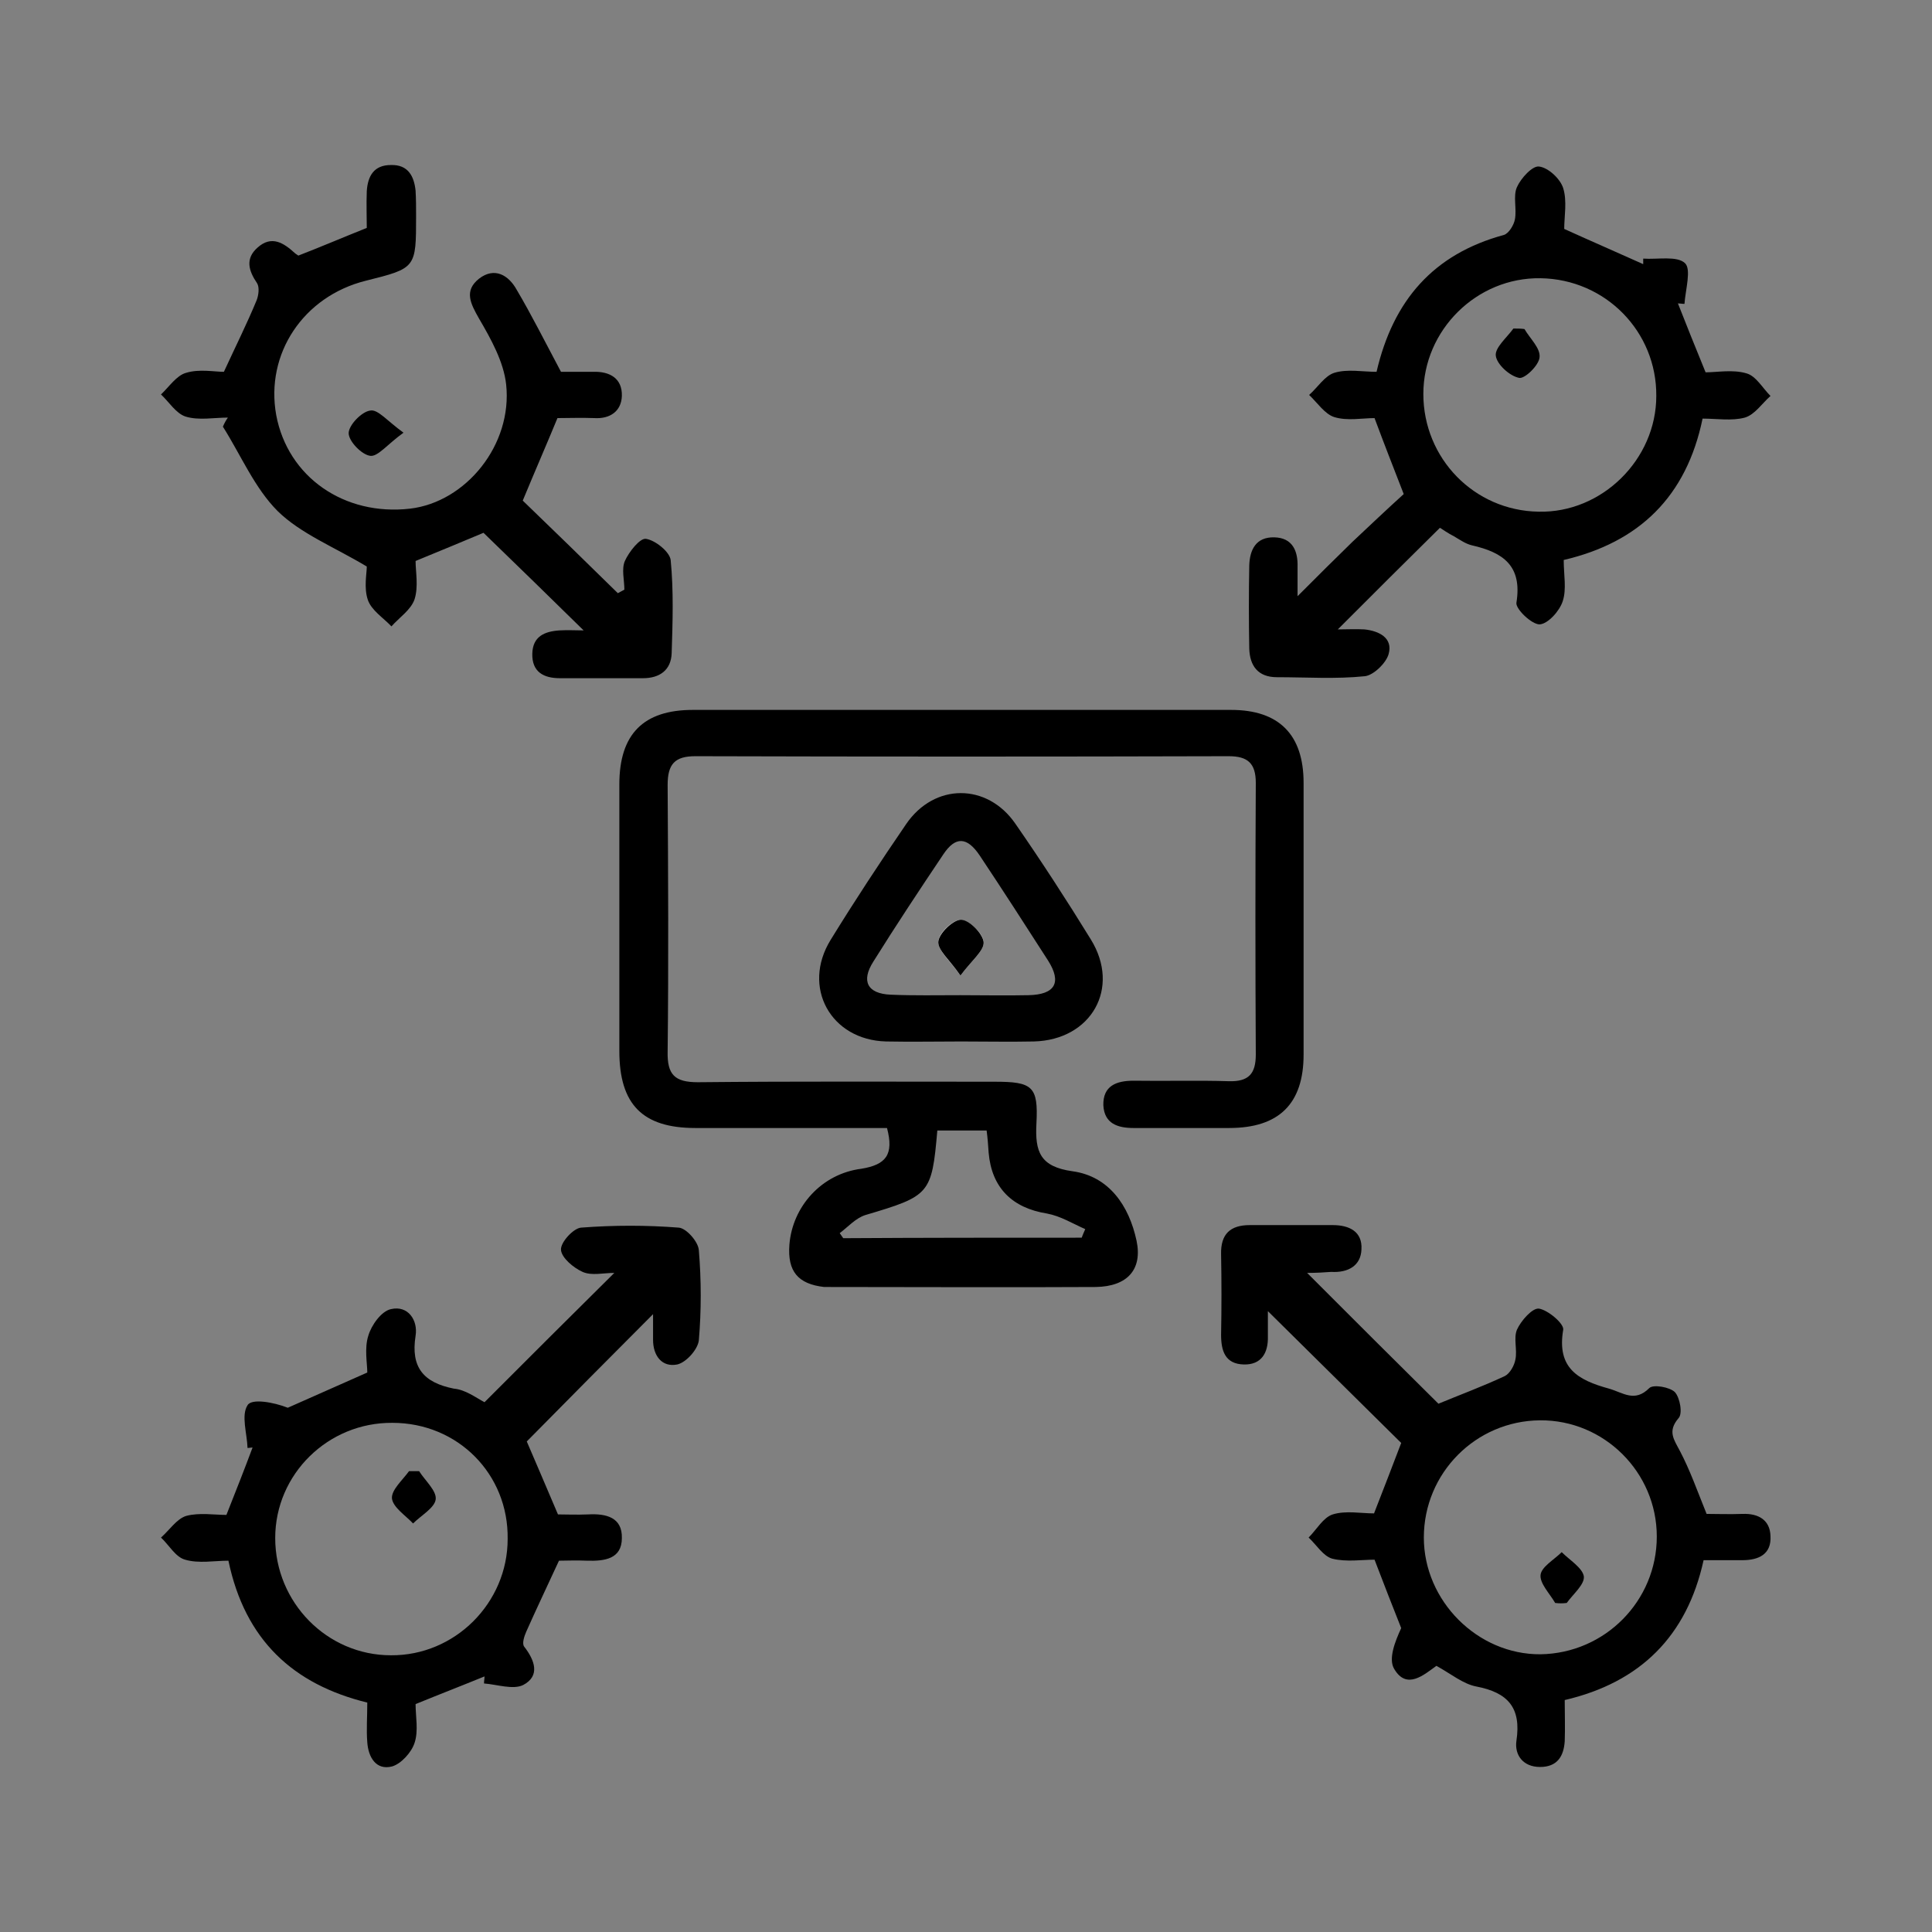
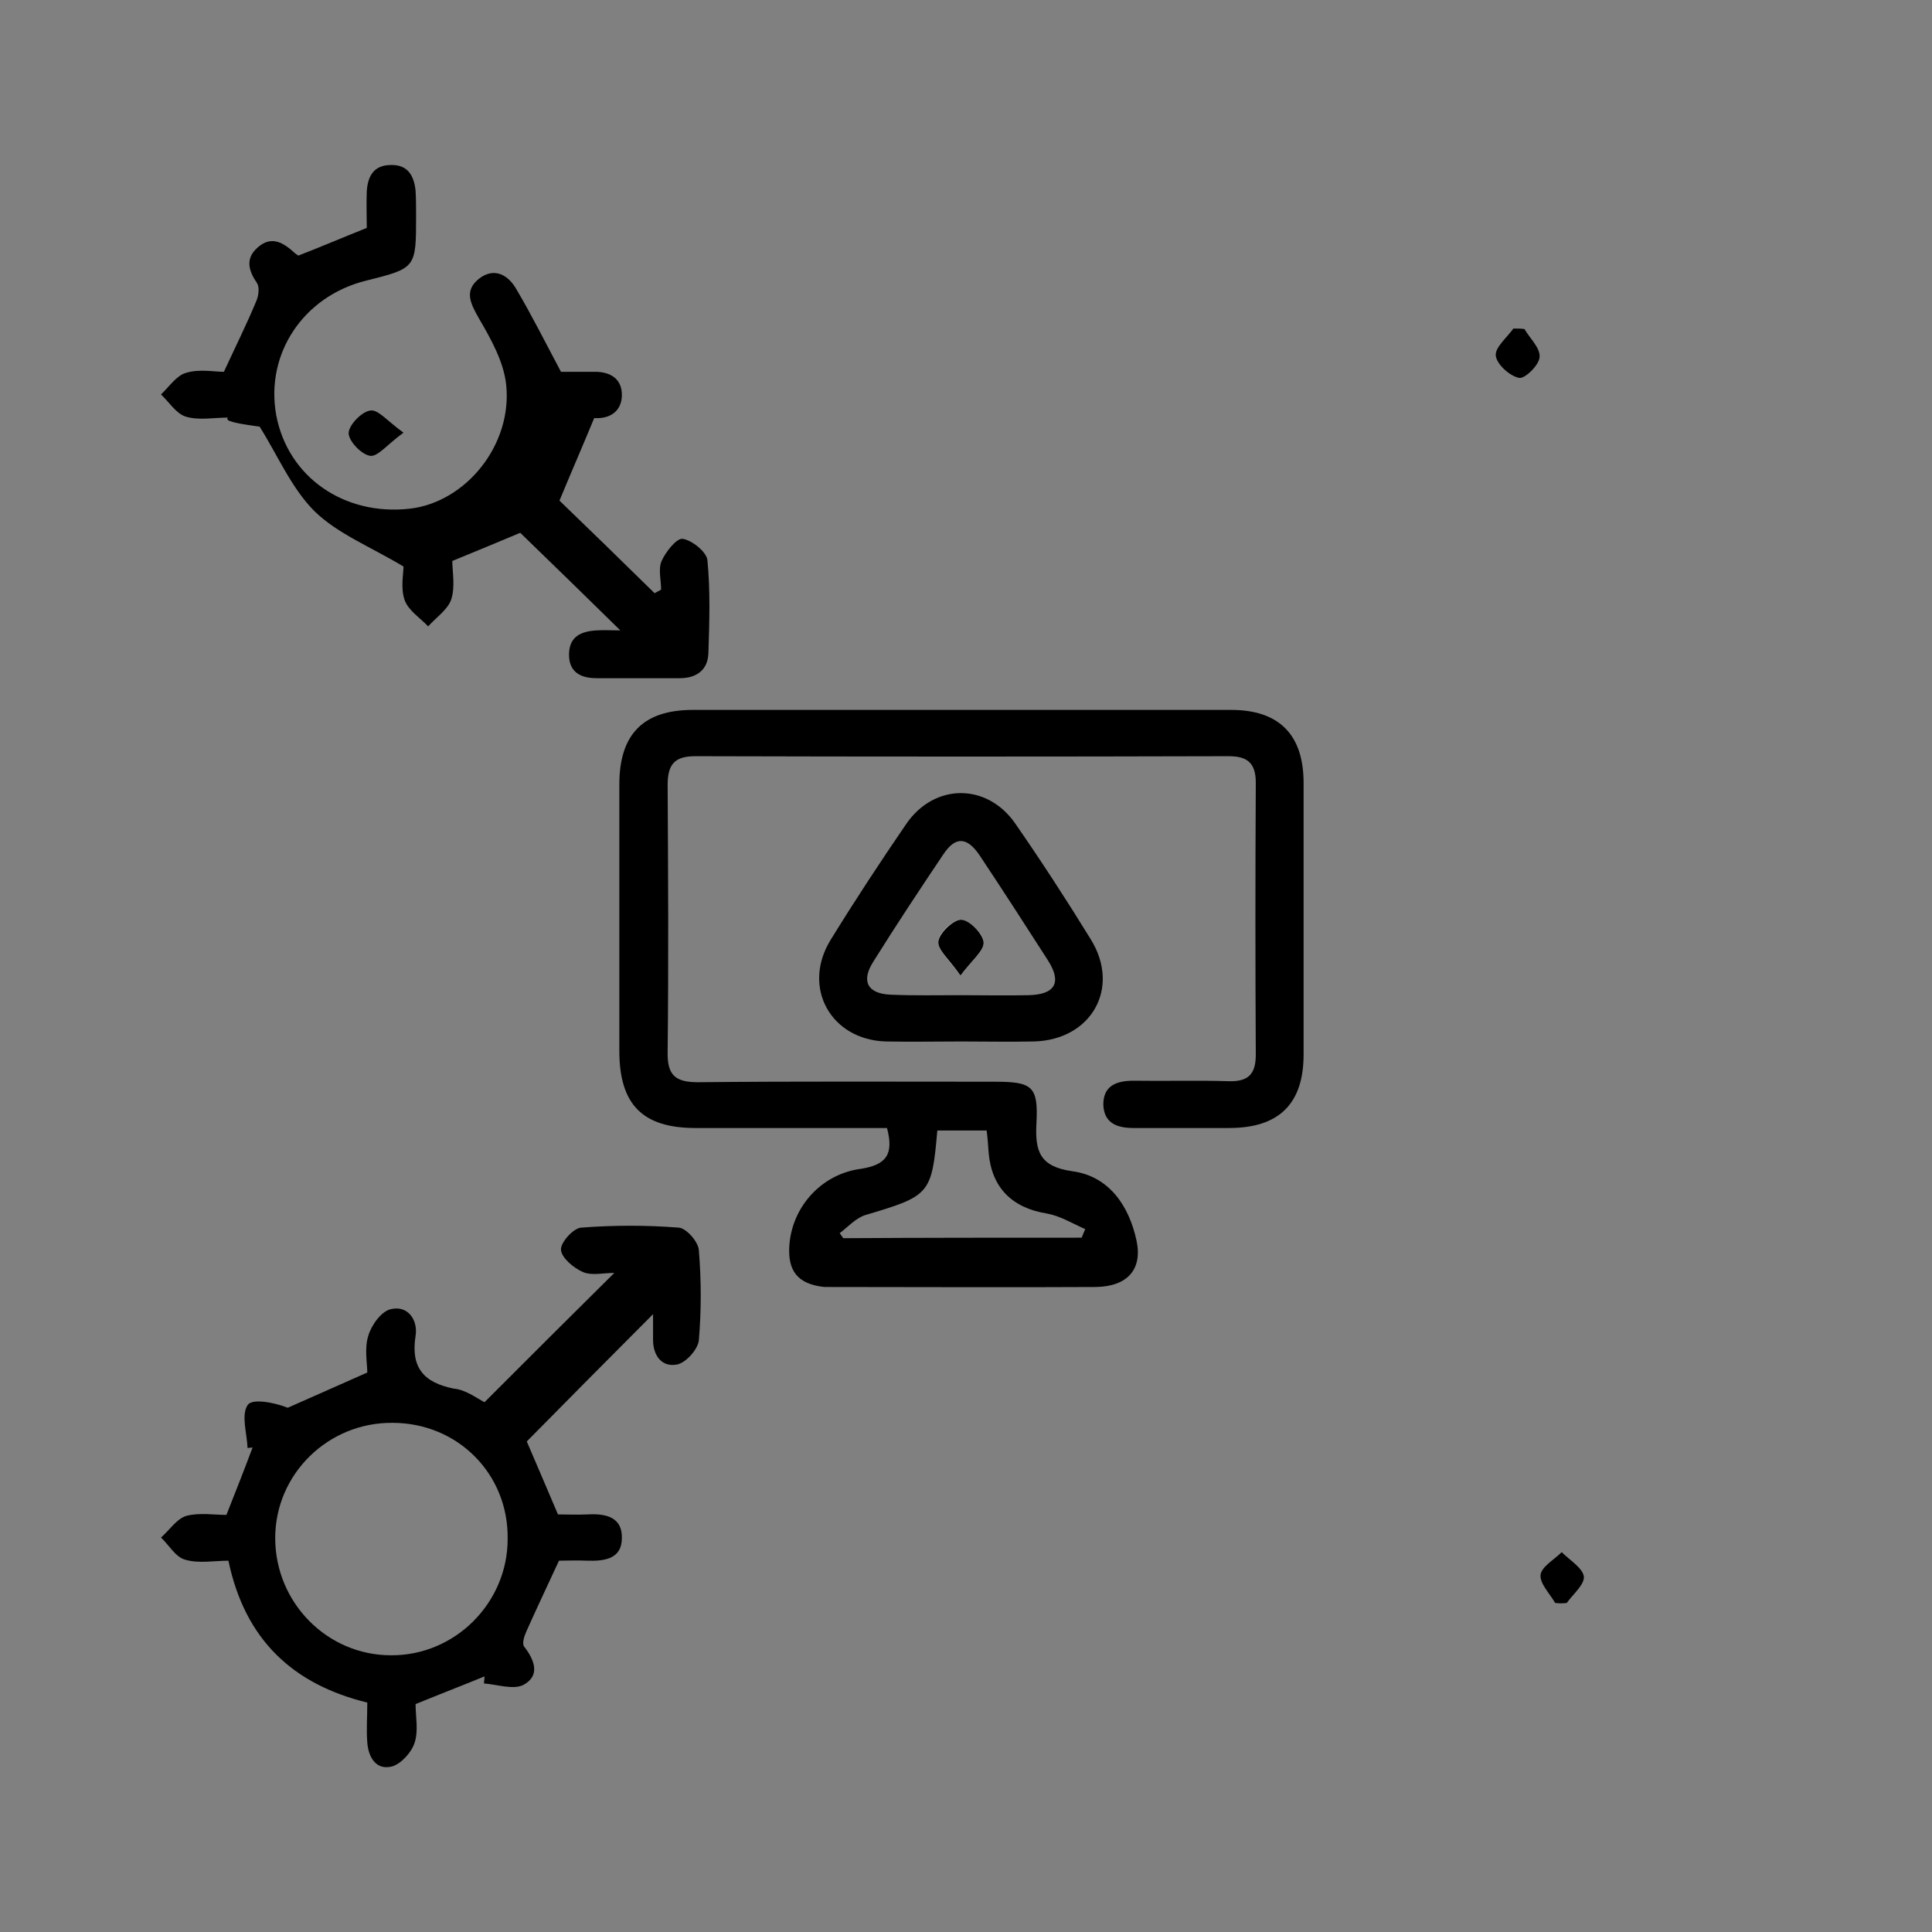
<svg xmlns="http://www.w3.org/2000/svg" id="katman_1" x="0px" y="0px" viewBox="0 0 384 384" style="enable-background:new 0 0 384 384;" xml:space="preserve">
  <rect x="0" y="0" width="384" height="384" fill="#808080" stroke="none" />
  <style type="text/css">	.st0{fill:#FFFFFF;}</style>
  <g>
    <path d="M176.3,224.2c-12.8,0-25.5,0-38.1,0c-10.5,0-15.1-4.7-15.1-15.3c0-17.7,0-35.3,0-53c0-10,4.8-14.8,14.6-14.8  c35.7,0,71.4,0,107,0c9.5,0,14.4,4.9,14.4,14.5c0,18,0,36,0,54c0,9.8-4.9,14.6-14.8,14.6c-6.3,0-12.7,0-19,0c-3.2,0-5.8-0.9-6-4.5  c-0.1-3.9,2.6-4.9,6-4.9c6.3,0.1,12.7-0.1,19,0.1c3.9,0.1,5.3-1.5,5.3-5.3c-0.1-18-0.1-36,0-54c0-3.9-1.6-5.3-5.4-5.3  c-35.3,0.1-70.7,0.1-106,0c-4.1,0-5.5,1.6-5.5,5.7c0.1,17.7,0.2,35.3,0,53c-0.1,4.6,1.4,6.1,6,6.1c19.7-0.2,39.3-0.1,59-0.1  c7.5,0,8.7,0.9,8.3,8.3c-0.3,5.6,0.7,8.6,7.2,9.5c7.2,1,11.2,6.8,12.7,13.8c1.2,5.7-1.8,9.1-8.1,9.2c-17.7,0.1-35.3,0-53,0  c-0.3,0-0.7,0-1,0c-5.2-0.6-7.3-3.1-6.9-8.4c0.6-7.6,6.4-14.1,14.3-15.1C176.1,231.5,177.7,229.5,176.3,224.2z M215,246  c0.2-0.6,0.5-1.2,0.7-1.7c-2.5-1.1-4.9-2.6-7.6-3.1c-6.9-1.1-11-5.1-11.6-12.1c-0.1-1.5-0.2-2.9-0.4-4.4c-3.5,0-6.7,0-9.8,0  c-1.1,12.7-1.5,13-14.3,16.8c-1.9,0.6-3.4,2.3-5.1,3.6c0.2,0.3,0.5,0.7,0.7,1C183.4,246,199.2,246,215,246z" />
-     <path d="M259.8,253c9,9,17.6,17.6,26.1,26c4.1-1.7,8.7-3.4,13.2-5.5c1-0.5,1.9-2.1,2.1-3.3c0.4-1.9-0.4-4.2,0.3-5.9  c0.8-1.8,3.1-4.4,4.4-4.2c1.8,0.3,5,3,4.8,4.2c-1.3,7.6,2.9,10,9.1,11.7c2.8,0.8,5.1,2.8,8-0.1c0.8-0.8,4.1-0.2,5.1,0.8  c1,1.1,1.6,4.3,0.7,5.2c-2.2,2.6-0.9,4.2,0.3,6.5c2,3.8,3.4,7.8,5.3,12.5c1.9,0,4.6,0.1,7.2,0c3.1-0.1,5.4,1.2,5.5,4.4  c0.2,3.6-2.3,4.8-5.6,4.8c-2.5,0-5,0-7.7,0c-3.3,15.1-12.6,24.3-27.6,27.8c0,2.9,0.1,5.6,0,8.2c-0.2,3-1.5,5.1-4.9,5.1  c-3.4,0-5.1-2.4-4.7-5.2c1-6.6-1.7-9.6-8-10.8c-2.6-0.5-5-2.5-7.9-4.1c-2.4,1.7-5.9,4.9-8.4,0.6c-1.2-2,0.2-5.5,1.4-8.1  c-1.7-4.3-3.4-8.6-5.3-13.6c-2.5,0-5.6,0.5-8.4-0.2c-1.8-0.5-3.1-2.7-4.7-4.2c1.6-1.6,2.9-4,4.8-4.6c2.6-0.8,5.6-0.2,8.2-0.2  c1.9-4.9,3.7-9.5,5.4-14c-8.6-8.5-17.3-17.1-26.5-26.2c0,1.7,0,3.3,0,5c0.1,3.3-1.3,5.7-4.8,5.6c-3.7-0.1-4.5-2.7-4.5-5.9  c0.1-5.3,0.1-10.7,0-16c-0.1-4,1.8-5.8,5.7-5.8c5.5,0,11,0,16.5,0c3.3,0,5.9,1.3,5.7,4.8c-0.1,3.3-2.7,4.7-6,4.5  C263.2,252.9,261.7,253,259.8,253z M329.3,305.4c0-12.8-10.5-23.2-23.2-23.1c-12.8,0.1-23.1,10.5-23.1,23.3  c0,12.6,10.7,23.3,23.2,23.2C319,328.6,329.3,318.2,329.3,305.4z" />
    <path d="M96.3,278.7c8.8-8.8,17.1-17.1,25.8-25.7c-2.2,0-4.5,0.6-6.3-0.2c-1.8-0.8-4.2-2.8-4.3-4.4c-0.1-1.5,2.5-4.3,4-4.4  c6.5-0.5,13-0.5,19.4,0c1.5,0.1,3.9,2.8,4,4.5c0.5,6,0.5,12,0,17.9c-0.2,1.8-2.5,4.4-4.3,4.8c-3,0.6-4.8-1.7-4.8-4.9  c0-1.8,0-3.5,0-5.1c-8.5,8.5-16.7,16.8-25.1,25.3c1.7,4,3.8,8.8,6.2,14.5c1.5,0,3.8,0.1,6,0c3.6-0.2,6.8,0.6,6.7,4.7  c0,4.2-3.5,4.6-6.9,4.5c-2.1-0.1-4.3,0-5.6,0c-2.4,5.2-4.5,9.6-6.5,14.1c-0.4,0.9-0.9,2.4-0.4,3c2.1,2.7,3.2,5.8-0.2,7.6  c-2,1-5.2-0.1-7.8-0.3c0-0.5,0.1-0.9,0.1-1.4c-4.4,1.8-8.8,3.5-13.7,5.5c0,2.5,0.6,5.3-0.2,7.7c-0.6,1.9-2.7,4.2-4.5,4.7  c-3.2,0.8-4.7-1.9-4.9-4.8c-0.2-2.5,0-5,0-7.9c-14.7-3.6-24.3-12.4-27.6-28.2c-2.8,0-5.9,0.6-8.6-0.2c-1.9-0.5-3.2-2.9-4.8-4.4  c1.7-1.5,3.1-3.7,5-4.3c2.6-0.7,5.6-0.2,8-0.2c1.9-4.8,3.6-9.1,5.2-13.4c-0.3,0-0.7,0.1-1,0.1c-0.1-2.9-1.3-6.5,0-8.5  c0.8-1.4,5.2-0.6,8,0.5c5-2.2,9.9-4.4,15.8-7c0-1.8-0.6-4.8,0.2-7.3c0.6-2.1,2.6-4.9,4.5-5.3c3.4-0.8,5.4,2.2,4.9,5.3  c-1,6.3,1.6,9.3,7.6,10.5C92.5,276.2,94.6,277.8,96.3,278.7z M78,282.8c-12.8-0.1-23.3,10.2-23.3,22.9c0,12.8,10.3,23.3,23,23.3  c12.7,0.1,23.2-10.4,23.2-23.1C101.1,293,91,282.8,78,282.8z" />
-     <path d="M265.9,125.1c1.8,0,3.6-0.1,5.3,0c2.9,0.3,5.7,1.7,4.8,4.9c-0.5,1.8-3,4.2-4.7,4.4c-5.8,0.6-11.6,0.2-17.5,0.2  c-3.8,0-5.4-2.3-5.5-5.7c-0.1-5.5-0.1-11,0-16.5c0.1-3.1,1.3-5.7,5-5.6c3.6,0.1,4.7,2.7,4.6,5.9c0,1.5,0,2.9,0,5.8  c4.2-4.2,7.5-7.5,10.9-10.8c3.5-3.3,7-6.6,10.2-9.5c-2.1-5.4-3.9-10-5.8-15.1c-2.4,0-5.4,0.6-8-0.2c-1.9-0.6-3.4-2.9-5-4.4  c1.7-1.5,3.1-3.8,5-4.4c2.6-0.8,5.6-0.2,8.4-0.2c3.3-14.2,11.3-23.4,25.3-27.2c1-0.3,2-2,2.2-3.1c0.4-2.1-0.4-4.6,0.4-6.4  c0.8-1.8,3.1-4.3,4.4-4.1c1.8,0.2,4.2,2.4,4.8,4.3c0.8,2.6,0.2,5.6,0.2,8.1c5.5,2.5,10.6,4.7,15.7,7c0-0.4,0-0.7,0-1.1  c2.9,0.2,6.7-0.6,8.3,0.9c1.3,1.2,0.1,5.3-0.1,8.1c-0.4,0-0.9-0.1-1.3-0.1c1.7,4.3,3.4,8.6,5.5,13.7c2.3,0,5.4-0.6,8.1,0.2  c1.9,0.5,3.2,2.9,4.8,4.5c-1.7,1.5-3.1,3.7-5.1,4.3c-2.6,0.7-5.6,0.2-8.4,0.2c-3.2,15.5-12.6,24.6-27.6,28.1c0,3,0.6,5.8-0.2,8.2  c-0.6,1.9-2.9,4.5-4.6,4.6c-1.6,0-4.8-3.1-4.6-4.3c1.2-7.4-2.7-10-8.8-11.4c-1.3-0.3-2.4-1.1-3.6-1.8c-1.2-0.6-2.3-1.4-2.8-1.7  C279.5,111.5,272.9,118.1,265.9,125.1z M329.2,78.7c0.1-12.8-10.1-23.2-23-23.4c-12.7-0.2-23.3,10.3-23.3,23  c0,12.8,10.1,23.2,22.9,23.4C318.4,102,329.2,91.3,329.2,78.7z" />
-     <path d="M45.3,83c-2.8,0-5.8,0.6-8.4-0.2c-1.9-0.6-3.3-2.9-4.9-4.4c1.6-1.5,3.1-3.8,5-4.3c2.6-0.8,5.6-0.2,7.5-0.2  c2.4-5.2,4.6-9.6,6.5-14.2c0.4-1,0.6-2.6,0.1-3.4c-1.7-2.5-2.4-4.9,0.1-7.1c2.8-2.5,5.2-0.9,7.4,1.1c0.2,0.2,0.6,0.4,0.7,0.5  c4.4-1.7,8.6-3.5,13.6-5.5c0-2.1-0.1-4.7,0-7.3c0.2-3,1.4-5.2,4.8-5.2c3.4-0.1,4.6,2.2,4.9,5.1c0.1,1.7,0.1,3.3,0.1,5  c0,10.4,0,10.4-10,12.9c-12.4,3.1-20,14.5-17.8,26.7c2.3,12.3,13.5,20.1,26.6,18.6c11.1-1.3,20.4-12.7,19.1-24.7  c-0.5-4.5-3-9-5.4-13.1c-1.7-3-3-5.5,0-7.9c3.1-2.4,5.9-0.7,7.5,2.2c2.9,4.9,5.5,10.1,8.8,16.3c1.1,0,3.8,0,6.4,0  c3.3-0.1,5.8,1.3,5.7,4.8c-0.1,3-2.3,4.6-5.5,4.4c-2.5-0.1-5,0-7.3,0c-2.1,5.1-4.2,9.9-6.9,16.4c5.8,5.6,12.4,12,18.9,18.4  c0.4-0.2,0.9-0.5,1.3-0.7c0-1.9-0.6-4.1,0.1-5.7c0.8-1.8,3-4.6,4.2-4.4c1.9,0.3,4.7,2.6,4.9,4.2c0.6,6.1,0.4,12.3,0.2,18.5  c-0.1,3.4-2.4,5-5.7,5c-5.5,0-11,0-16.5,0c-3.2,0-5.6-1.2-5.5-4.9c0.1-3.4,2.4-4.4,5.4-4.6c1.6-0.1,3.2,0,4.8,0  c-6.7-6.6-13.2-12.9-19.9-19.4c-3.6,1.5-8.1,3.4-13.5,5.6c0,2.1,0.6,5.1-0.2,7.6c-0.7,2.1-3,3.6-4.6,5.4c-1.6-1.7-4-3.2-4.7-5.3  c-0.8-2.4-0.2-5.2-0.2-6.6c-6.5-3.9-13.1-6.5-17.7-11c-4.6-4.6-7.3-11.1-10.9-16.8C44.7,83.9,45,83.4,45.3,83z" />
+     <path d="M45.3,83c-2.8,0-5.8,0.6-8.4-0.2c-1.9-0.6-3.3-2.9-4.9-4.4c1.6-1.5,3.1-3.8,5-4.3c2.6-0.8,5.6-0.2,7.5-0.2  c2.4-5.2,4.6-9.6,6.5-14.2c0.4-1,0.6-2.6,0.1-3.4c-1.7-2.5-2.4-4.9,0.1-7.1c2.8-2.5,5.2-0.9,7.4,1.1c0.2,0.2,0.6,0.4,0.7,0.5  c4.4-1.7,8.6-3.5,13.6-5.5c0-2.1-0.1-4.7,0-7.3c0.2-3,1.4-5.2,4.8-5.2c3.4-0.1,4.6,2.2,4.9,5.1c0.1,1.7,0.1,3.3,0.1,5  c0,10.4,0,10.4-10,12.9c-12.4,3.1-20,14.5-17.8,26.7c2.3,12.3,13.5,20.1,26.6,18.6c11.1-1.3,20.4-12.7,19.1-24.7  c-0.5-4.5-3-9-5.4-13.1c-1.7-3-3-5.5,0-7.9c3.1-2.4,5.9-0.7,7.5,2.2c2.9,4.9,5.5,10.1,8.8,16.3c1.1,0,3.8,0,6.4,0  c3.3-0.1,5.8,1.3,5.7,4.8c-0.1,3-2.3,4.6-5.5,4.4c-2.1,5.1-4.2,9.9-6.9,16.4c5.8,5.6,12.4,12,18.9,18.4  c0.4-0.2,0.9-0.5,1.3-0.7c0-1.9-0.6-4.1,0.1-5.7c0.8-1.8,3-4.6,4.2-4.4c1.9,0.3,4.7,2.6,4.9,4.2c0.6,6.1,0.4,12.3,0.2,18.5  c-0.1,3.4-2.4,5-5.7,5c-5.5,0-11,0-16.5,0c-3.2,0-5.6-1.2-5.5-4.9c0.1-3.4,2.4-4.4,5.4-4.6c1.6-0.1,3.2,0,4.8,0  c-6.7-6.6-13.2-12.9-19.9-19.4c-3.6,1.5-8.1,3.4-13.5,5.6c0,2.1,0.6,5.1-0.2,7.6c-0.7,2.1-3,3.6-4.6,5.4c-1.6-1.7-4-3.2-4.7-5.3  c-0.8-2.4-0.2-5.2-0.2-6.6c-6.5-3.9-13.1-6.5-17.7-11c-4.6-4.6-7.3-11.1-10.9-16.8C44.7,83.9,45,83.4,45.3,83z" />
    <path d="M191.1,207c-5,0-10,0.1-15,0c-11-0.3-16.8-10.8-11-20.2c4.8-7.8,9.8-15.4,15-23c5.6-8.2,16.1-8.2,21.7-0.1  c5.2,7.5,10.2,15.2,15,23c6,9.7,0.1,20-11.3,20.3C200.7,207.1,195.9,207,191.1,207z M190.9,197.8c4.5,0,9,0.1,13.5,0  c5.3-0.1,6.7-2.5,3.9-6.9c-4.5-7-9-14-13.6-20.9c-2.5-3.7-4.8-3.8-7.2-0.2c-4.7,7-9.4,14.1-13.9,21.3c-2.5,3.9-1.2,6.4,3.4,6.6  C181.6,197.9,186.3,197.8,190.9,197.8z" />
    <path d="M80.2,86c-3.2,2.3-5.1,4.8-6.6,4.6c-1.7-0.2-4.3-2.9-4.3-4.5c0-1.6,2.6-4.3,4.3-4.5C75.1,81.3,77,83.7,80.2,86z" />
    <path class="st0" d="M190.9,193.9c2.3-3.1,4.8-5,4.6-6.7c-0.1-1.7-2.9-4.3-4.5-4.4c-1.6,0-4.4,2.6-4.5,4.3  C186.3,188.8,188.7,190.8,190.9,193.9z" />
    <path d="M309.1,318.6c-1.1-1.9-3.1-3.9-2.9-5.6c0.2-1.6,2.7-3,4.2-4.5c1.6,1.6,4.1,3.1,4.4,4.8c0.2,1.6-2.1,3.5-3.4,5.3  C310.6,318.7,309.9,318.7,309.1,318.6z" />
-     <path d="M83.3,292.4c1.2,1.9,3.5,3.9,3.3,5.6c-0.2,1.7-2.9,3.2-4.5,4.8c-1.5-1.6-4-3.2-4.2-5c-0.1-1.7,2.1-3.6,3.4-5.4  C82,292.4,82.6,292.4,83.3,292.4z" />
    <path d="M303,65.4c1.1,1.9,3.2,3.8,3,5.6c-0.1,1.6-3,4.4-4.1,4.1c-1.9-0.4-4.4-2.7-4.6-4.4c-0.2-1.6,2.2-3.6,3.5-5.4  C301.6,65.3,302.3,65.3,303,65.4z" />
    <path d="M190.9,193.9c-2.2-3.2-4.6-5.1-4.4-6.8c0.2-1.7,3-4.3,4.5-4.3c1.6,0,4.3,2.7,4.5,4.4C195.7,188.9,193.2,190.8,190.9,193.9z  " />
  </g>
</svg>